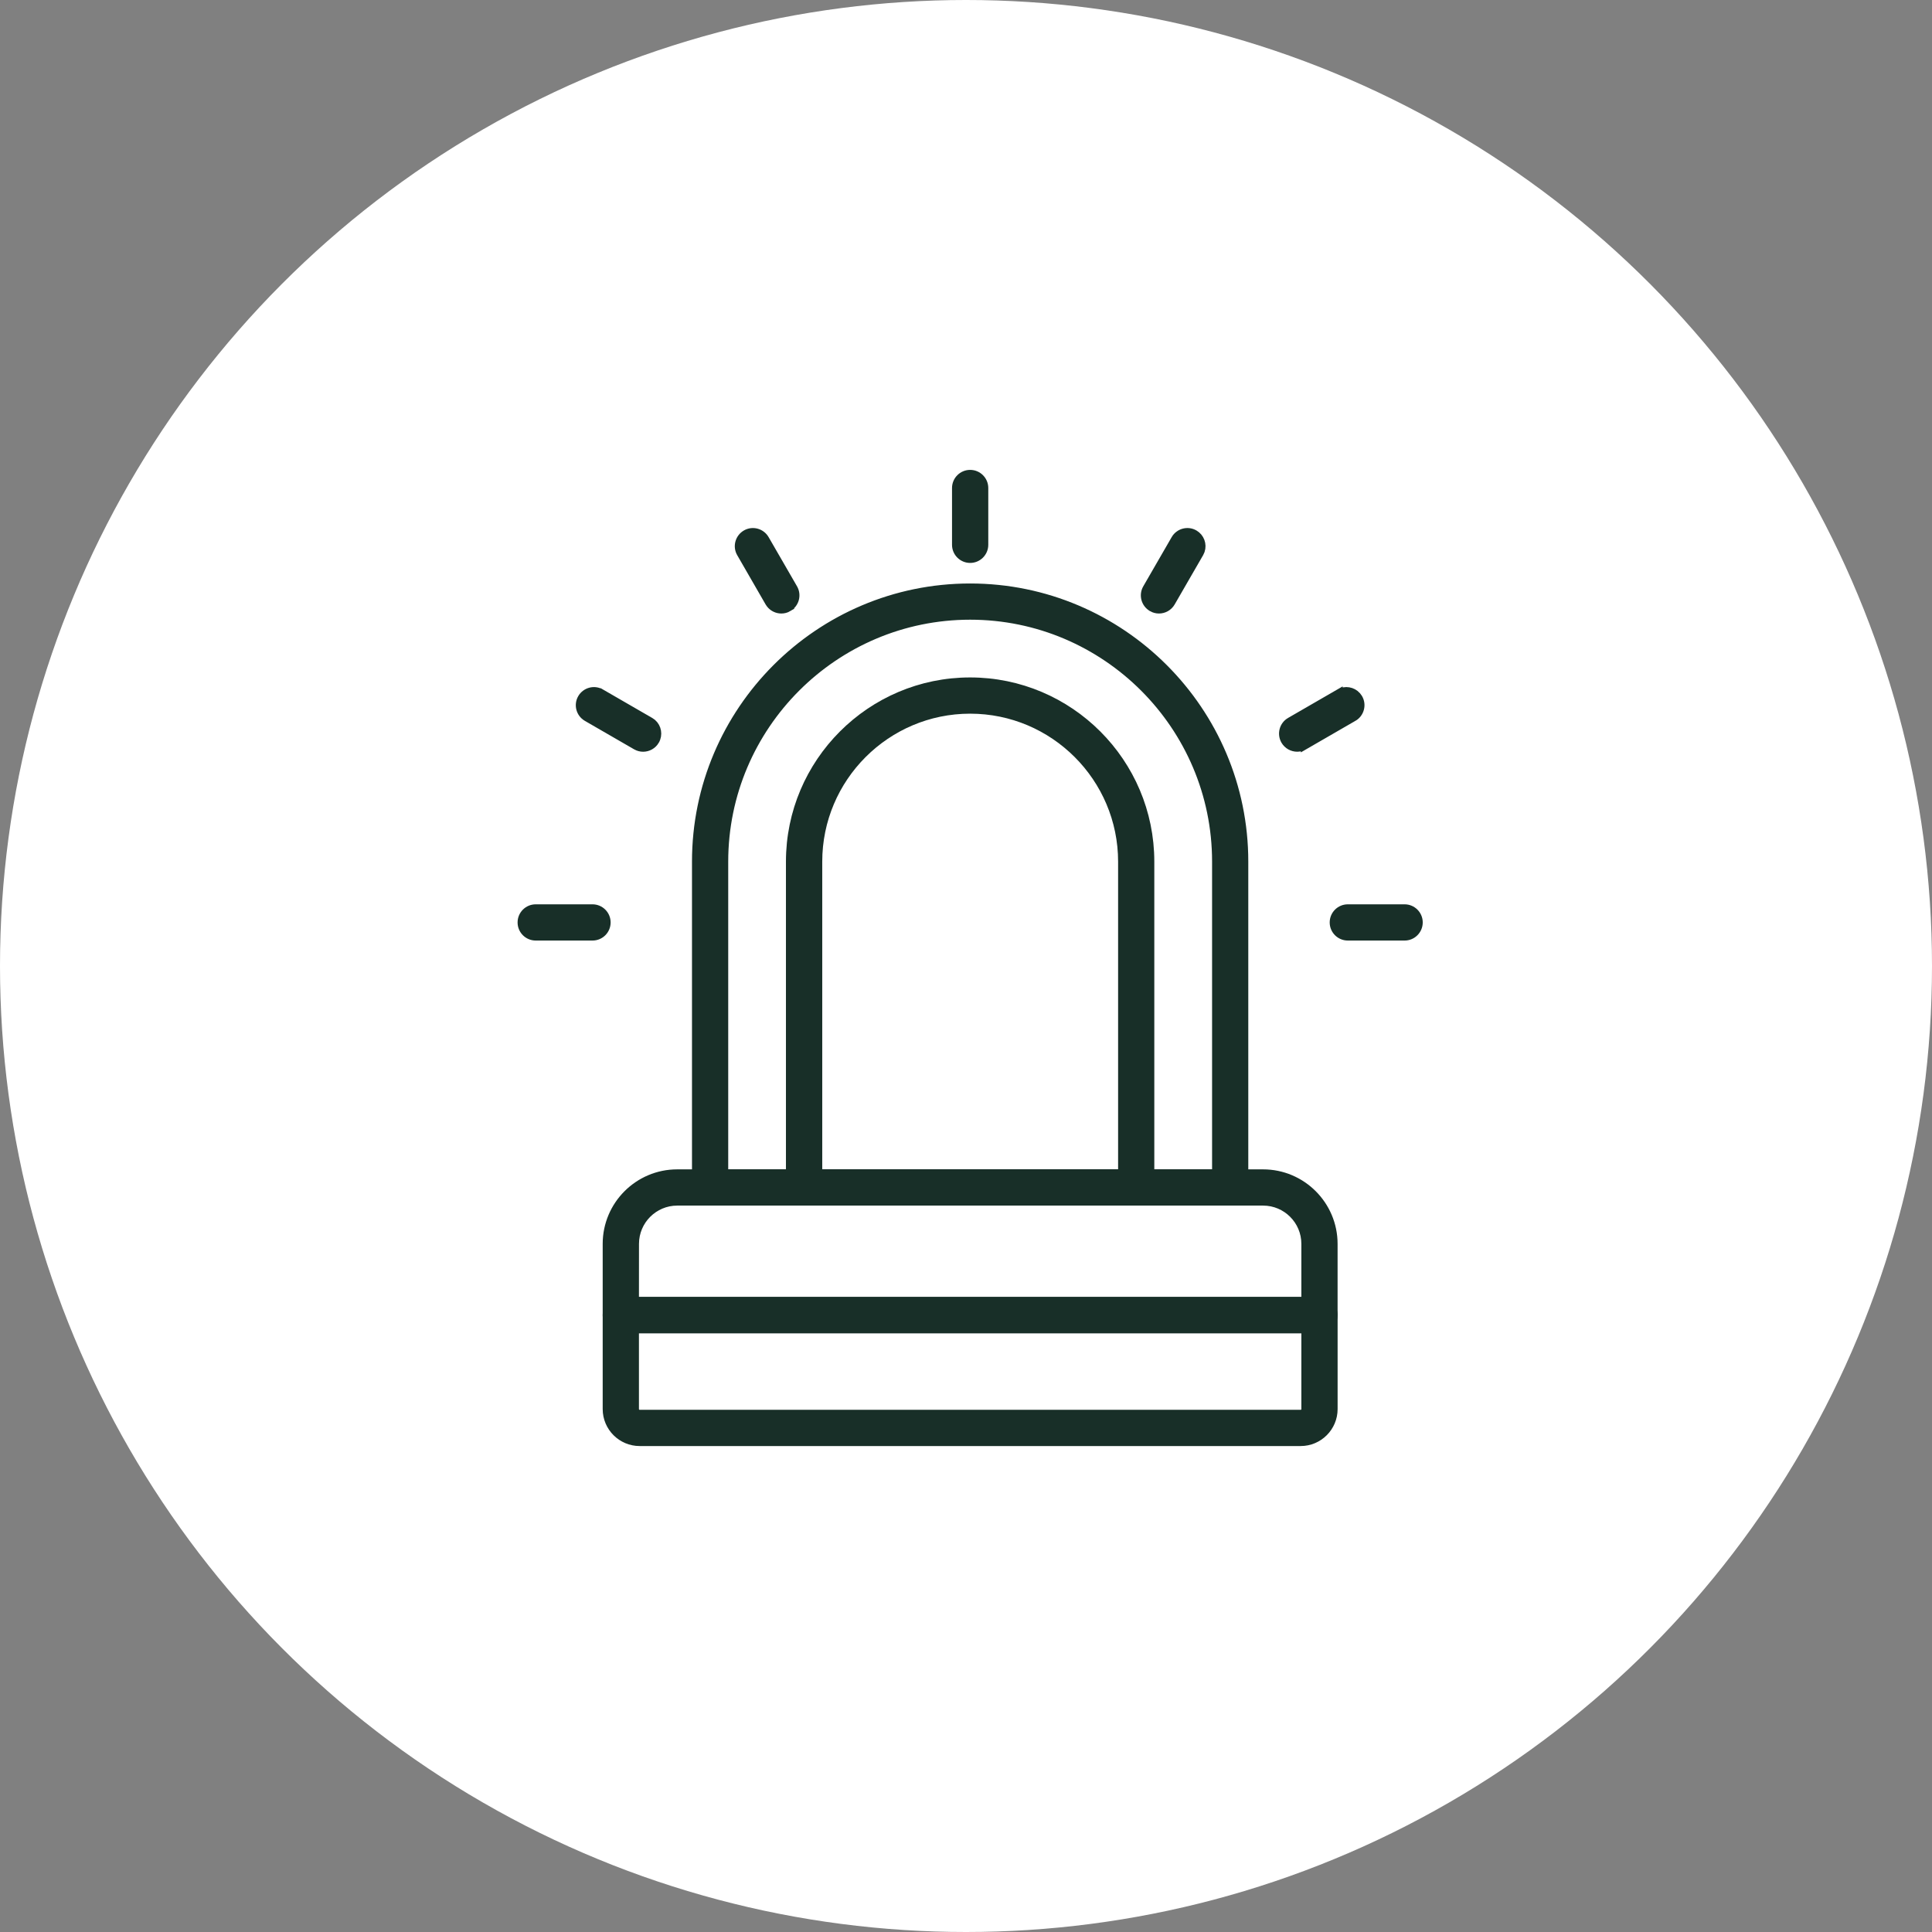
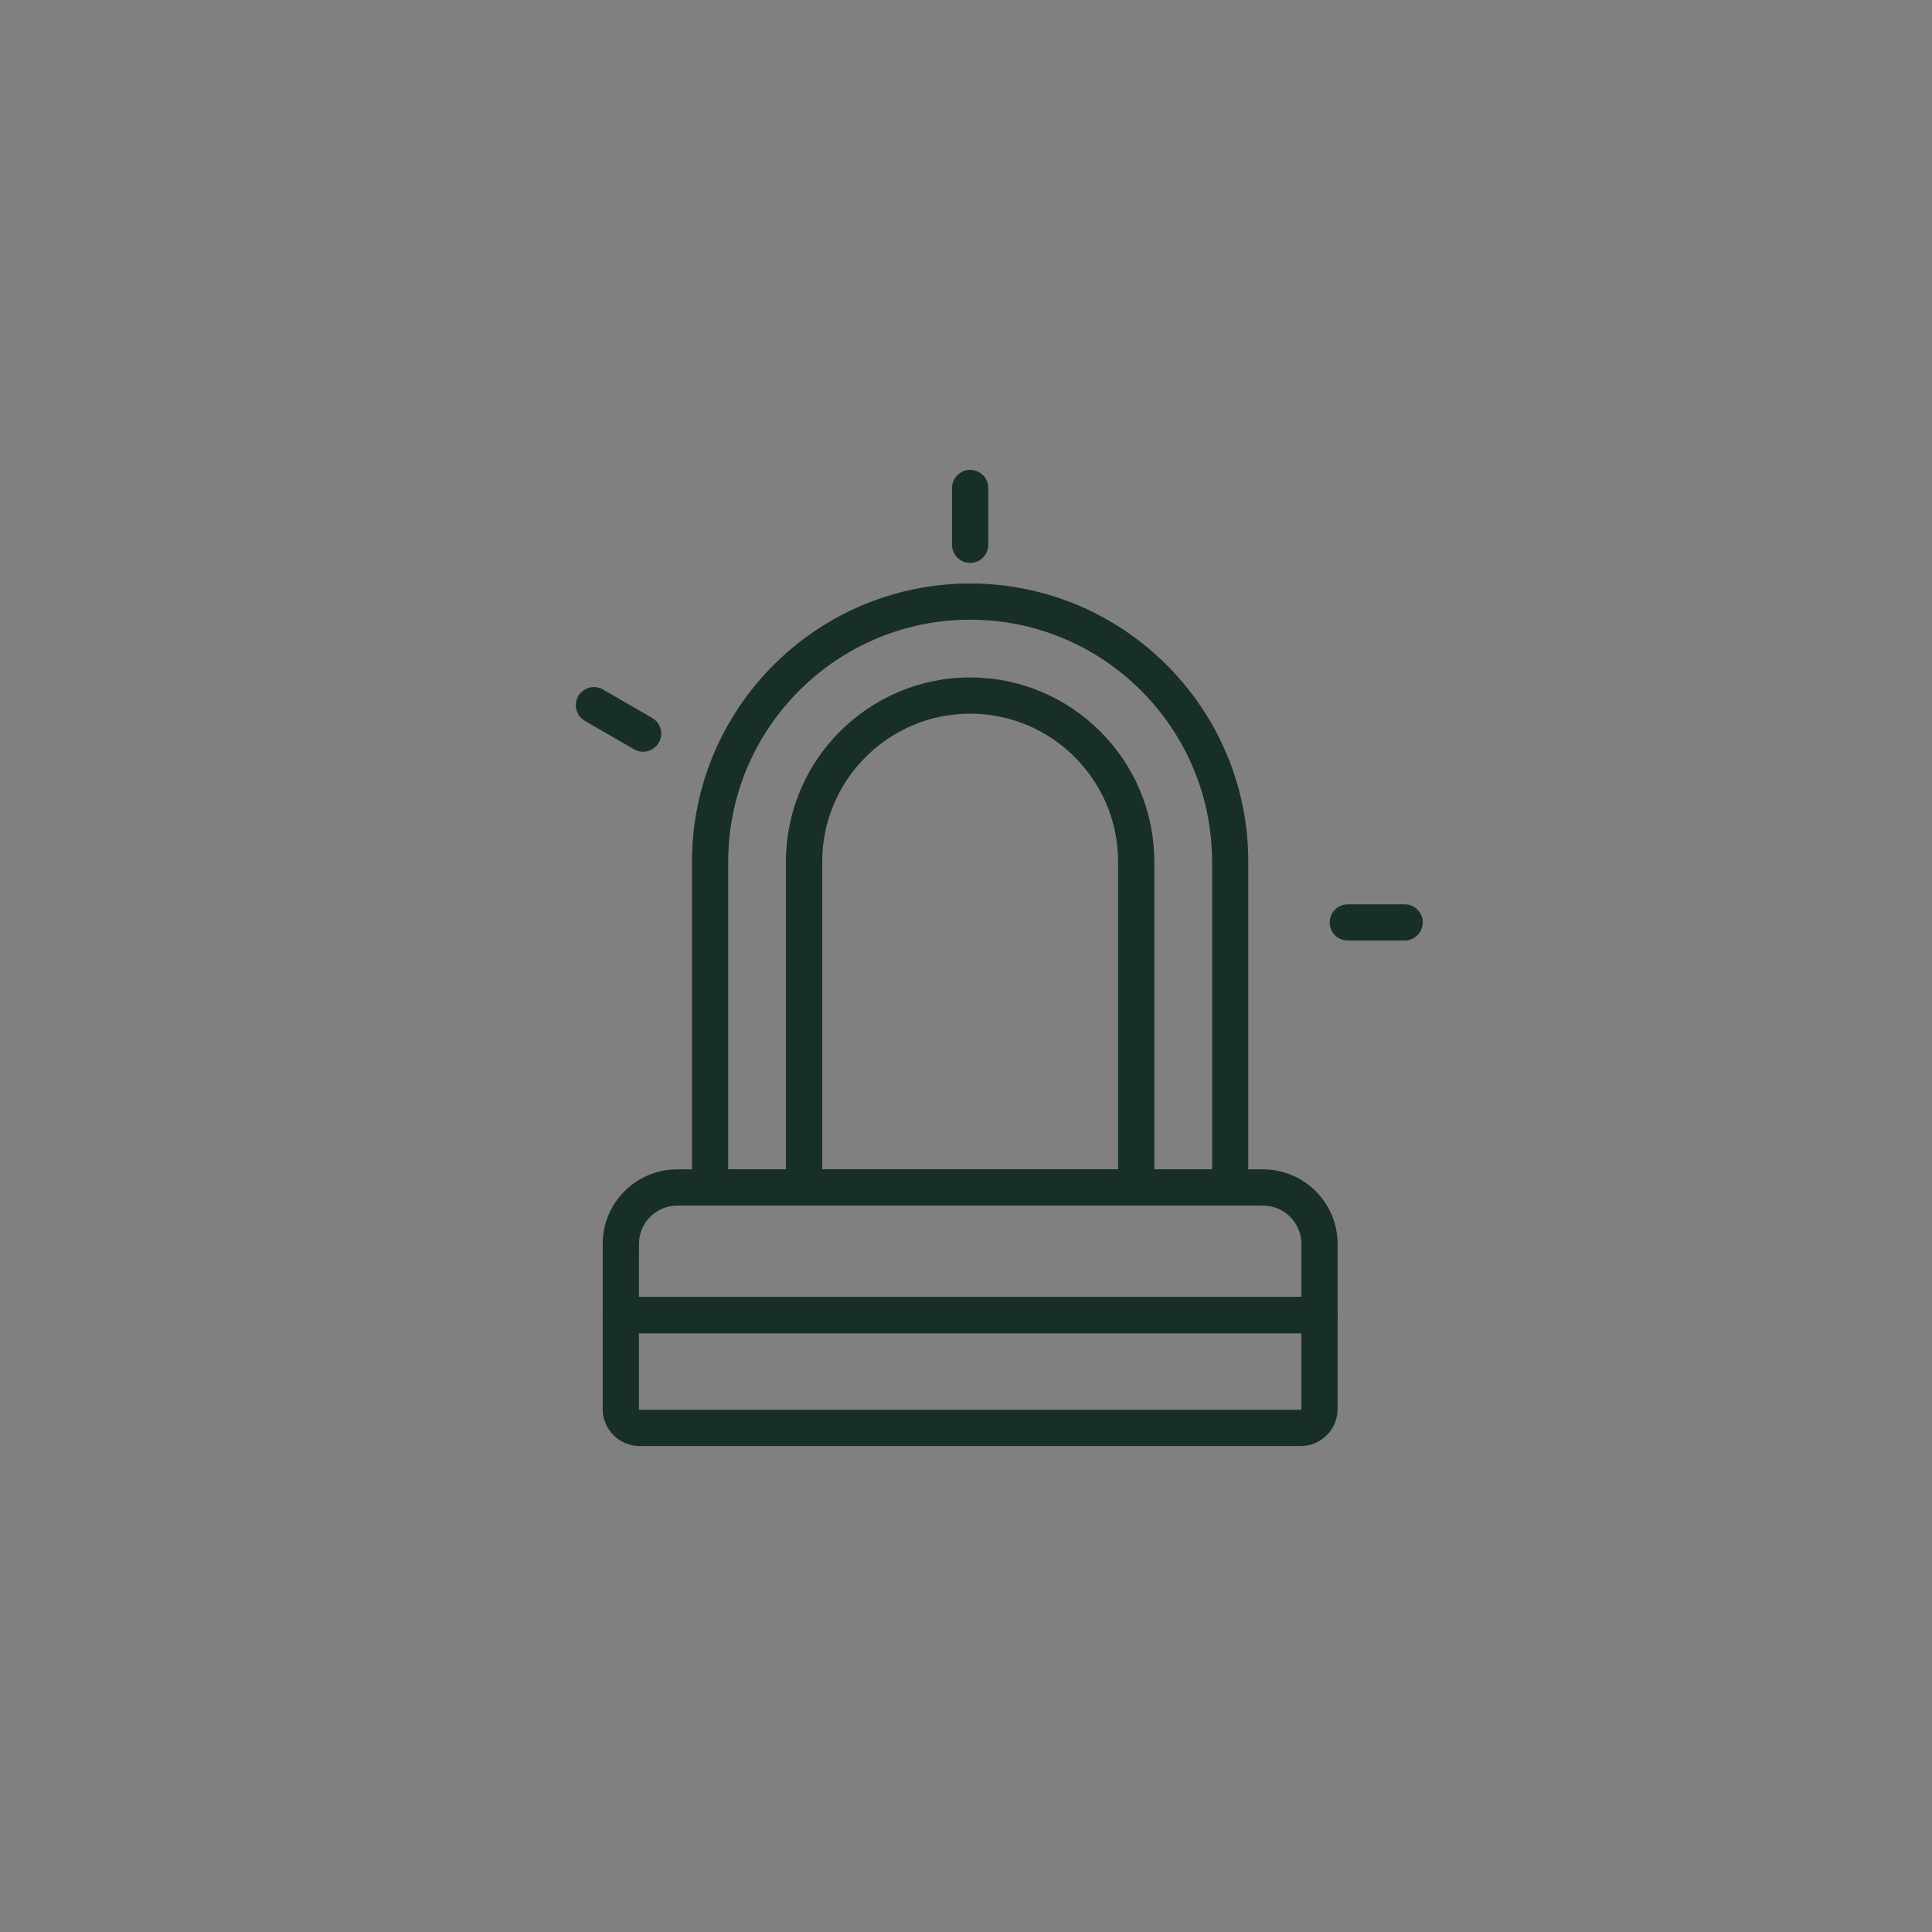
<svg xmlns="http://www.w3.org/2000/svg" width="81" height="81" viewBox="0 0 81 81" fill="none">
  <rect x="0" y="0" width="81" height="81" fill="#808080" stroke="none" />
-   <circle cx="40.5" cy="40.5" r="40.5" fill="white" />
  <path d="M40.674 19.85C41.011 19.85 41.284 20.123 41.284 20.46V22.842C41.283 23.178 41.011 23.451 40.674 23.451C40.338 23.451 40.064 23.178 40.064 22.842V20.46C40.064 20.123 40.338 19.85 40.674 19.85Z" fill="#182F28" stroke="#182F28" stroke-width="0.3" />
-   <path d="M31.263 22.37C31.556 22.201 31.927 22.304 32.095 22.595L33.286 24.657C33.453 24.948 33.354 25.32 33.062 25.488L33.063 25.489C32.966 25.547 32.861 25.572 32.758 25.572C32.575 25.572 32.394 25.488 32.276 25.336L32.229 25.267L31.039 23.203C30.869 22.912 30.972 22.539 31.263 22.37Z" fill="#182F28" stroke="#182F28" stroke-width="0.3" />
  <path d="M24.373 29.261C24.541 28.972 24.913 28.868 25.205 29.039L25.206 29.038L27.267 30.229L27.368 30.3C27.581 30.488 27.638 30.806 27.492 31.061V31.062C27.378 31.258 27.172 31.367 26.962 31.367C26.859 31.367 26.754 31.34 26.659 31.285L24.596 30.093V30.093C24.304 29.924 24.205 29.553 24.372 29.262L24.373 29.261Z" fill="#182F28" stroke="#182F28" stroke-width="0.3" />
-   <path d="M24.842 38.064C25.178 38.064 25.451 38.338 25.451 38.674C25.451 39.011 25.178 39.283 24.842 39.283H22.46C22.123 39.283 21.85 39.011 21.85 38.674C21.85 38.337 22.123 38.064 22.46 38.064H24.842Z" fill="#182F28" stroke="#182F28" stroke-width="0.3" />
  <path d="M58.89 38.064C59.226 38.064 59.499 38.338 59.499 38.674V38.675C59.497 39.01 59.227 39.283 58.89 39.283H56.508C56.171 39.283 55.898 39.011 55.898 38.674C55.898 38.337 56.171 38.064 56.508 38.064H58.89Z" fill="#182F28" stroke="#182F28" stroke-width="0.3" />
-   <path d="M56.142 29.038C56.397 28.89 56.714 28.949 56.902 29.16L56.975 29.26C57.144 29.552 57.042 29.927 56.75 30.094L56.749 30.093L54.688 31.284L54.688 31.283C54.592 31.341 54.488 31.366 54.386 31.366C54.176 31.366 53.97 31.258 53.856 31.062C53.688 30.77 53.788 30.396 54.079 30.229L56.142 29.037V29.038Z" fill="#182F28" stroke="#182F28" stroke-width="0.3" />
-   <path d="M49.253 22.593C49.422 22.303 49.794 22.201 50.086 22.37C50.342 22.518 50.45 22.823 50.361 23.091L50.31 23.203L49.119 25.266C49.005 25.463 48.801 25.572 48.589 25.572C48.486 25.572 48.382 25.545 48.287 25.491L48.286 25.489C47.994 25.321 47.894 24.948 48.062 24.657L49.253 22.594V22.593Z" fill="#182F28" stroke="#182F28" stroke-width="0.3" />
  <path d="M40.673 24.613C47.022 24.613 52.185 29.777 52.185 36.124V49.785L52.173 49.908C52.117 50.186 51.871 50.395 51.577 50.395H29.772C29.435 50.395 29.162 50.121 29.162 49.785V36.124C29.162 29.777 34.326 24.613 40.673 24.613ZM40.674 25.831C34.999 25.832 30.381 30.449 30.381 36.124V49.175H50.967V36.124C50.967 30.449 46.349 25.831 40.674 25.831Z" fill="#182F28" stroke="#182F28" stroke-width="0.3" />
  <path d="M40.672 28.552C44.848 28.552 48.245 31.95 48.245 36.125V49.784C48.246 50.121 47.973 50.394 47.635 50.394H33.711C33.375 50.394 33.101 50.121 33.101 49.785V36.125C33.101 31.95 36.498 28.552 40.672 28.552ZM40.674 29.771C37.172 29.771 34.323 32.621 34.323 36.125V49.175H47.027V36.125C47.027 32.623 44.177 29.771 40.674 29.771Z" fill="#182F28" stroke="#182F28" stroke-width="0.3" />
  <path d="M52.955 49.176C54.595 49.176 55.928 50.51 55.929 52.149V55.136L55.917 55.259C55.861 55.537 55.615 55.746 55.32 55.746H26.028C25.692 55.746 25.418 55.473 25.418 55.137V52.149C25.418 50.51 26.752 49.176 28.392 49.176H52.955ZM28.394 50.395C27.427 50.395 26.64 51.182 26.64 52.149L26.638 54.526H54.71V52.149C54.71 51.182 53.923 50.395 52.956 50.395H28.394Z" fill="#182F28" stroke="#182F28" stroke-width="0.3" />
  <path d="M55.32 54.526C55.657 54.527 55.93 54.8 55.93 55.137V59.076C55.93 59.847 55.303 60.476 54.532 60.476H26.817C26.046 60.476 25.418 59.848 25.418 59.076V55.137C25.418 54.8 25.692 54.526 26.028 54.526H55.32ZM26.638 59.078C26.638 59.176 26.719 59.257 26.817 59.257H54.532C54.63 59.257 54.71 59.177 54.71 59.078V55.746H26.638V59.078Z" fill="#182F28" stroke="#182F28" stroke-width="0.3" />
</svg>